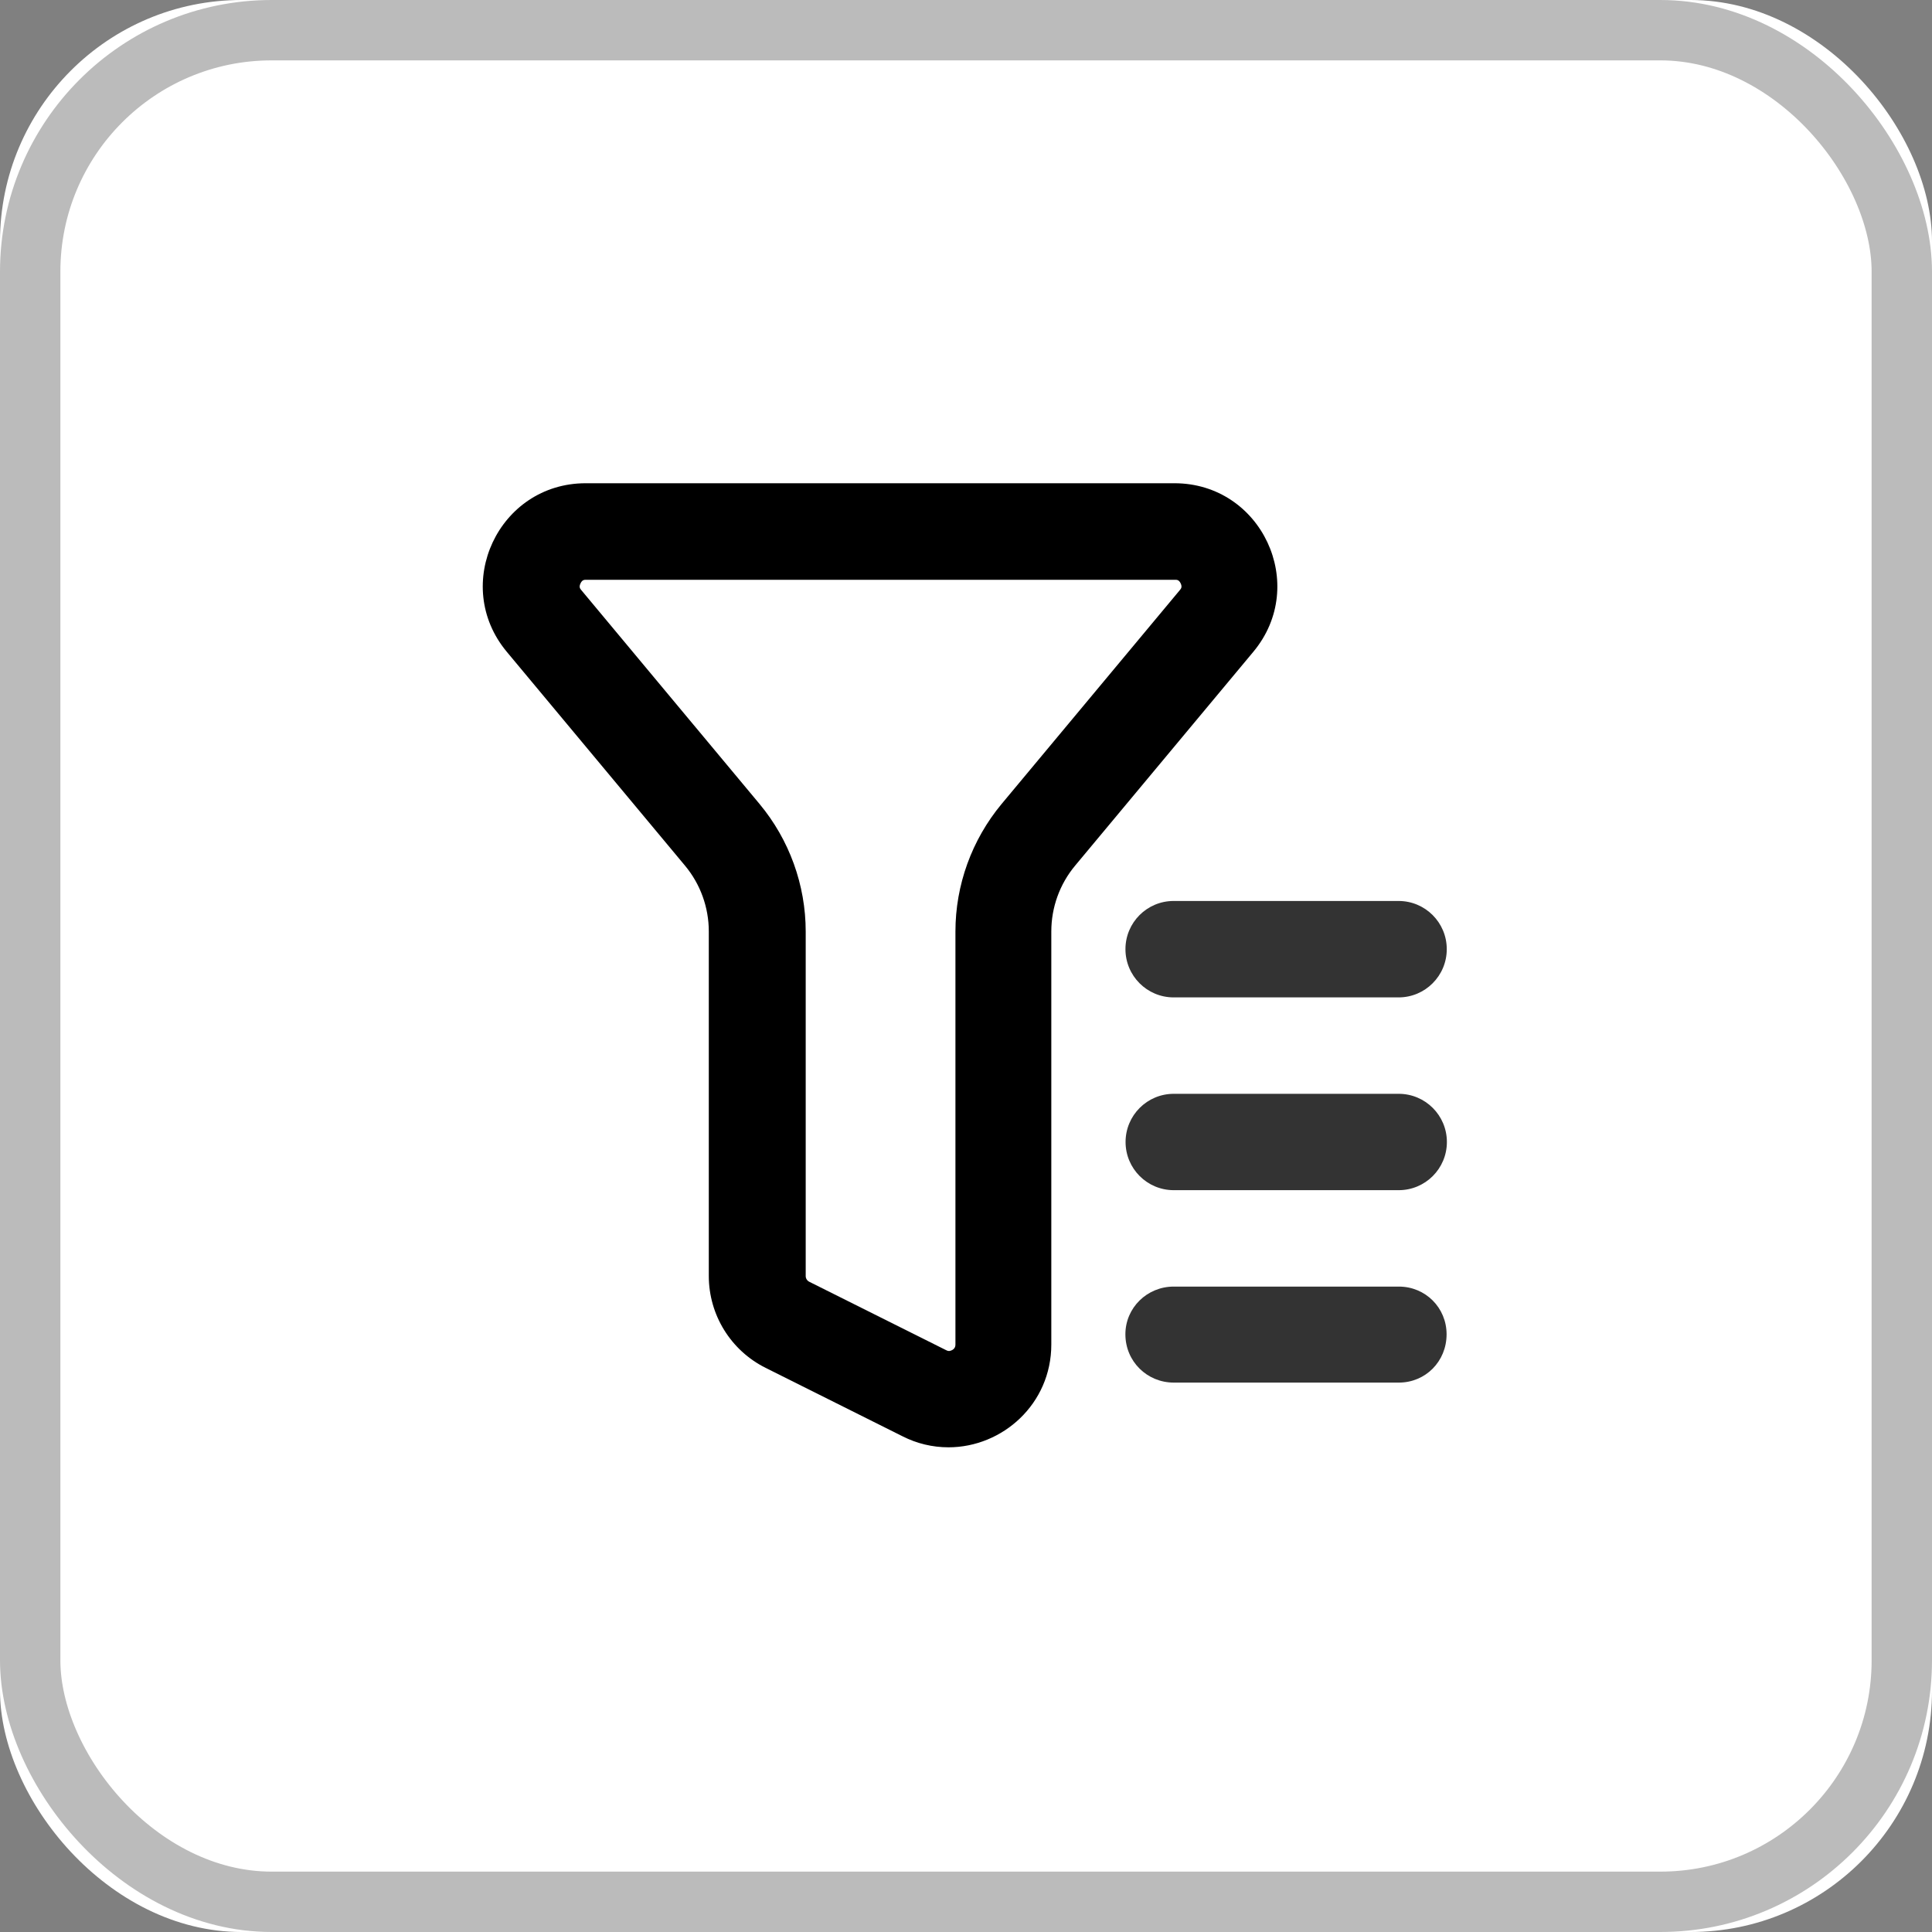
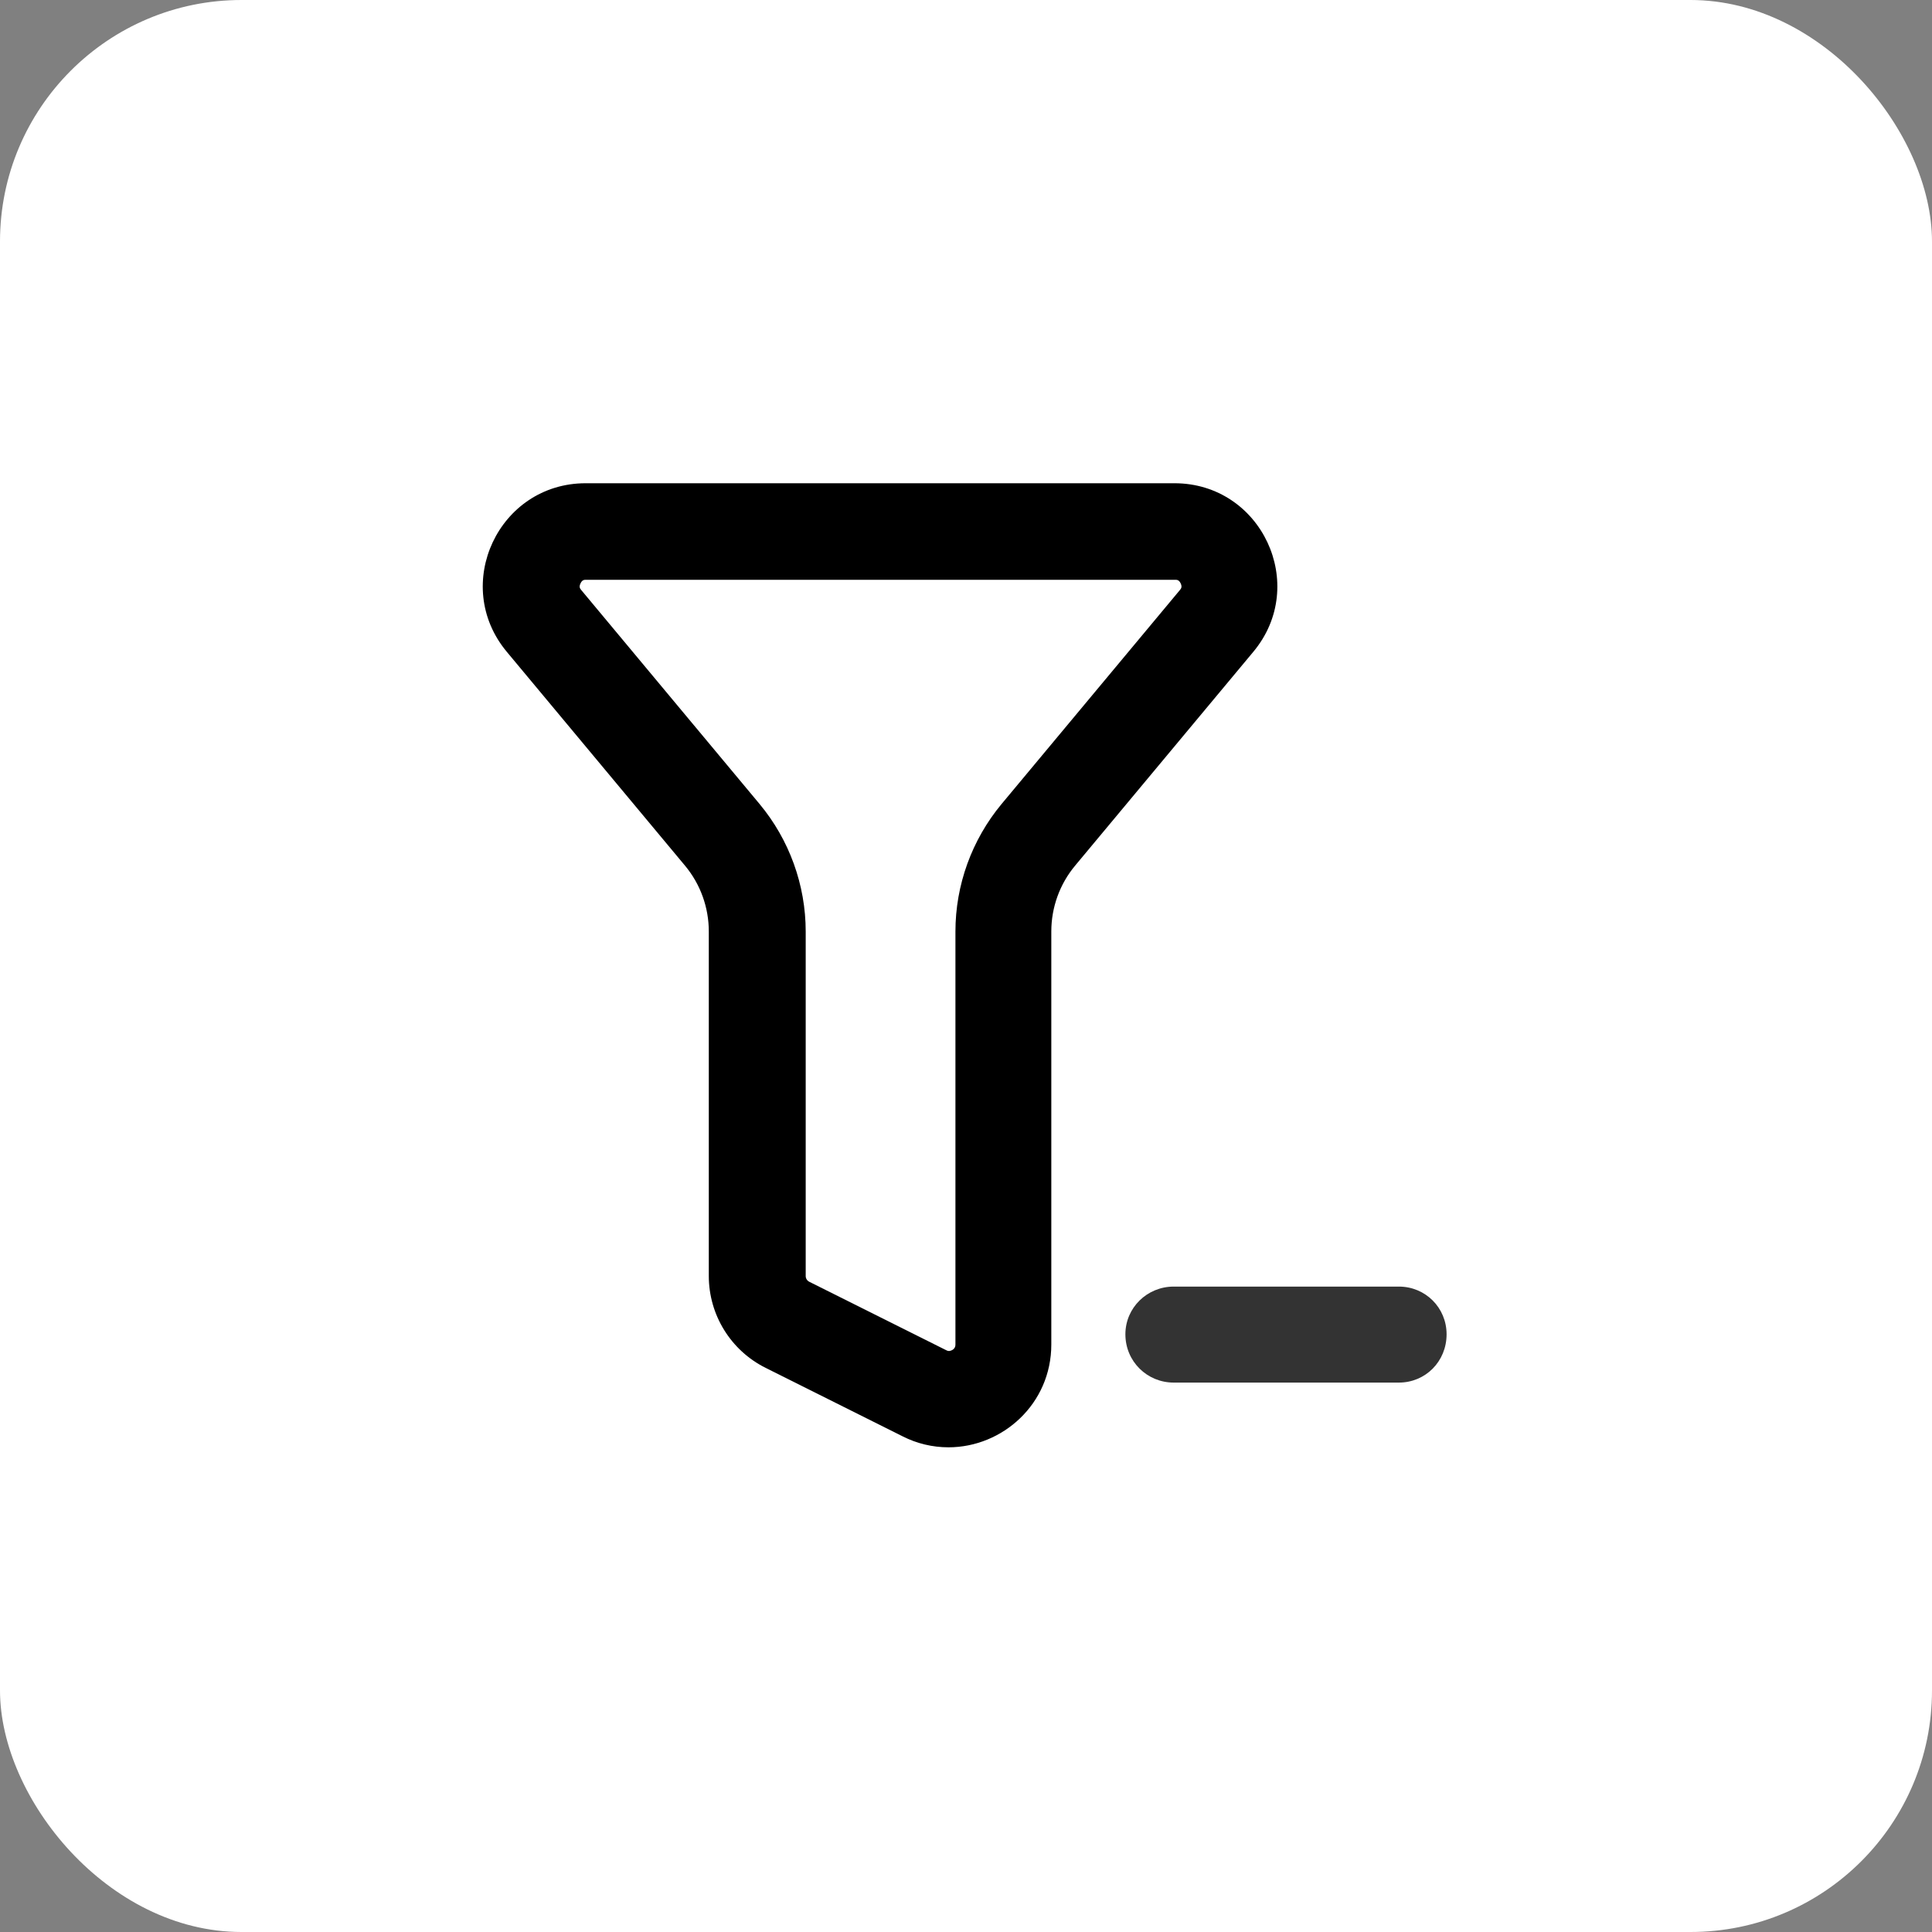
<svg xmlns="http://www.w3.org/2000/svg" width="32" height="32" viewBox="0 0 32 32" fill="none">
  <rect x="0" y="0" width="32" height="32" fill="#808080" stroke="none" />
  <desc>
			Created with Pixso.
	</desc>
  <defs />
  <rect id="画板 3623" width="32" height="32" fill="#FFFFFF" fill-opacity="0" />
  <rect id="Rectangle 26 Copy 24" rx="4" width="32" height="32" fill="#FFFFFF" fill-opacity="1" />
-   <rect id="Rectangle 26 Copy 24" x="0.5" y="0.5" rx="4" width="31" height="31" stroke="#BBBBBB" stroke-opacity="1" stroke-width="1" />
  <path id="形状" d="M19.452 8.004L9.701 8.004C8.258 8.004 7.47 9.687 8.394 10.796L11.346 14.338C11.601 14.644 11.74 15.03 11.74 15.428L11.74 21.134C11.74 21.779 12.104 22.368 12.681 22.656L14.95 23.79C15.186 23.91 15.446 23.972 15.71 23.972C16.603 23.972 17.413 23.255 17.413 22.269L17.413 15.428C17.413 15.029 17.552 14.644 17.807 14.338L20.759 10.796C21.683 9.687 20.895 8.004 19.452 8.004ZM19.556 9.663C19.527 9.603 19.494 9.603 19.461 9.603L9.71 9.603C9.677 9.603 9.643 9.603 9.615 9.663C9.586 9.724 9.608 9.75 9.629 9.775L12.581 13.317C13.074 13.909 13.345 14.659 13.345 15.429L13.345 21.136C13.345 21.175 13.368 21.212 13.404 21.23L15.673 22.364C15.687 22.372 15.703 22.377 15.719 22.377C15.72 22.377 15.825 22.369 15.825 22.27L15.825 15.429C15.825 14.658 16.096 13.911 16.589 13.317L19.541 9.775C19.562 9.75 19.584 9.724 19.556 9.663Z" clip-rule="evenodd" fill="#000000" fill-opacity="1" fill-rule="evenodd" />
  <path id="路径" d="M18.64 22.1C18.64 21.66 19 21.31 19.44 21.31L23.17 21.31C23.61 21.31 23.96 21.66 23.96 22.1C23.96 22.55 23.61 22.9 23.17 22.9L19.44 22.9C19 22.9 18.64 22.55 18.64 22.1Z" fill="#333333" fill-opacity="1" fill-rule="evenodd" />
-   <path id="形状" d="M19.439 14.923C18.998 14.923 18.641 15.28 18.641 15.721C18.641 16.162 18.998 16.52 19.439 16.52L23.165 16.52C23.606 16.52 23.963 16.162 23.963 15.721C23.963 15.28 23.606 14.923 23.165 14.923L19.439 14.923ZM19.441 18.117C19 18.117 18.643 18.474 18.643 18.915C18.643 19.356 19 19.713 19.441 19.713L23.167 19.713C23.608 19.713 23.965 19.356 23.965 18.915C23.965 18.474 23.608 18.117 23.167 18.117L19.441 18.117Z" clip-rule="evenodd" fill="#333333" fill-opacity="1" fill-rule="evenodd" />
</svg>